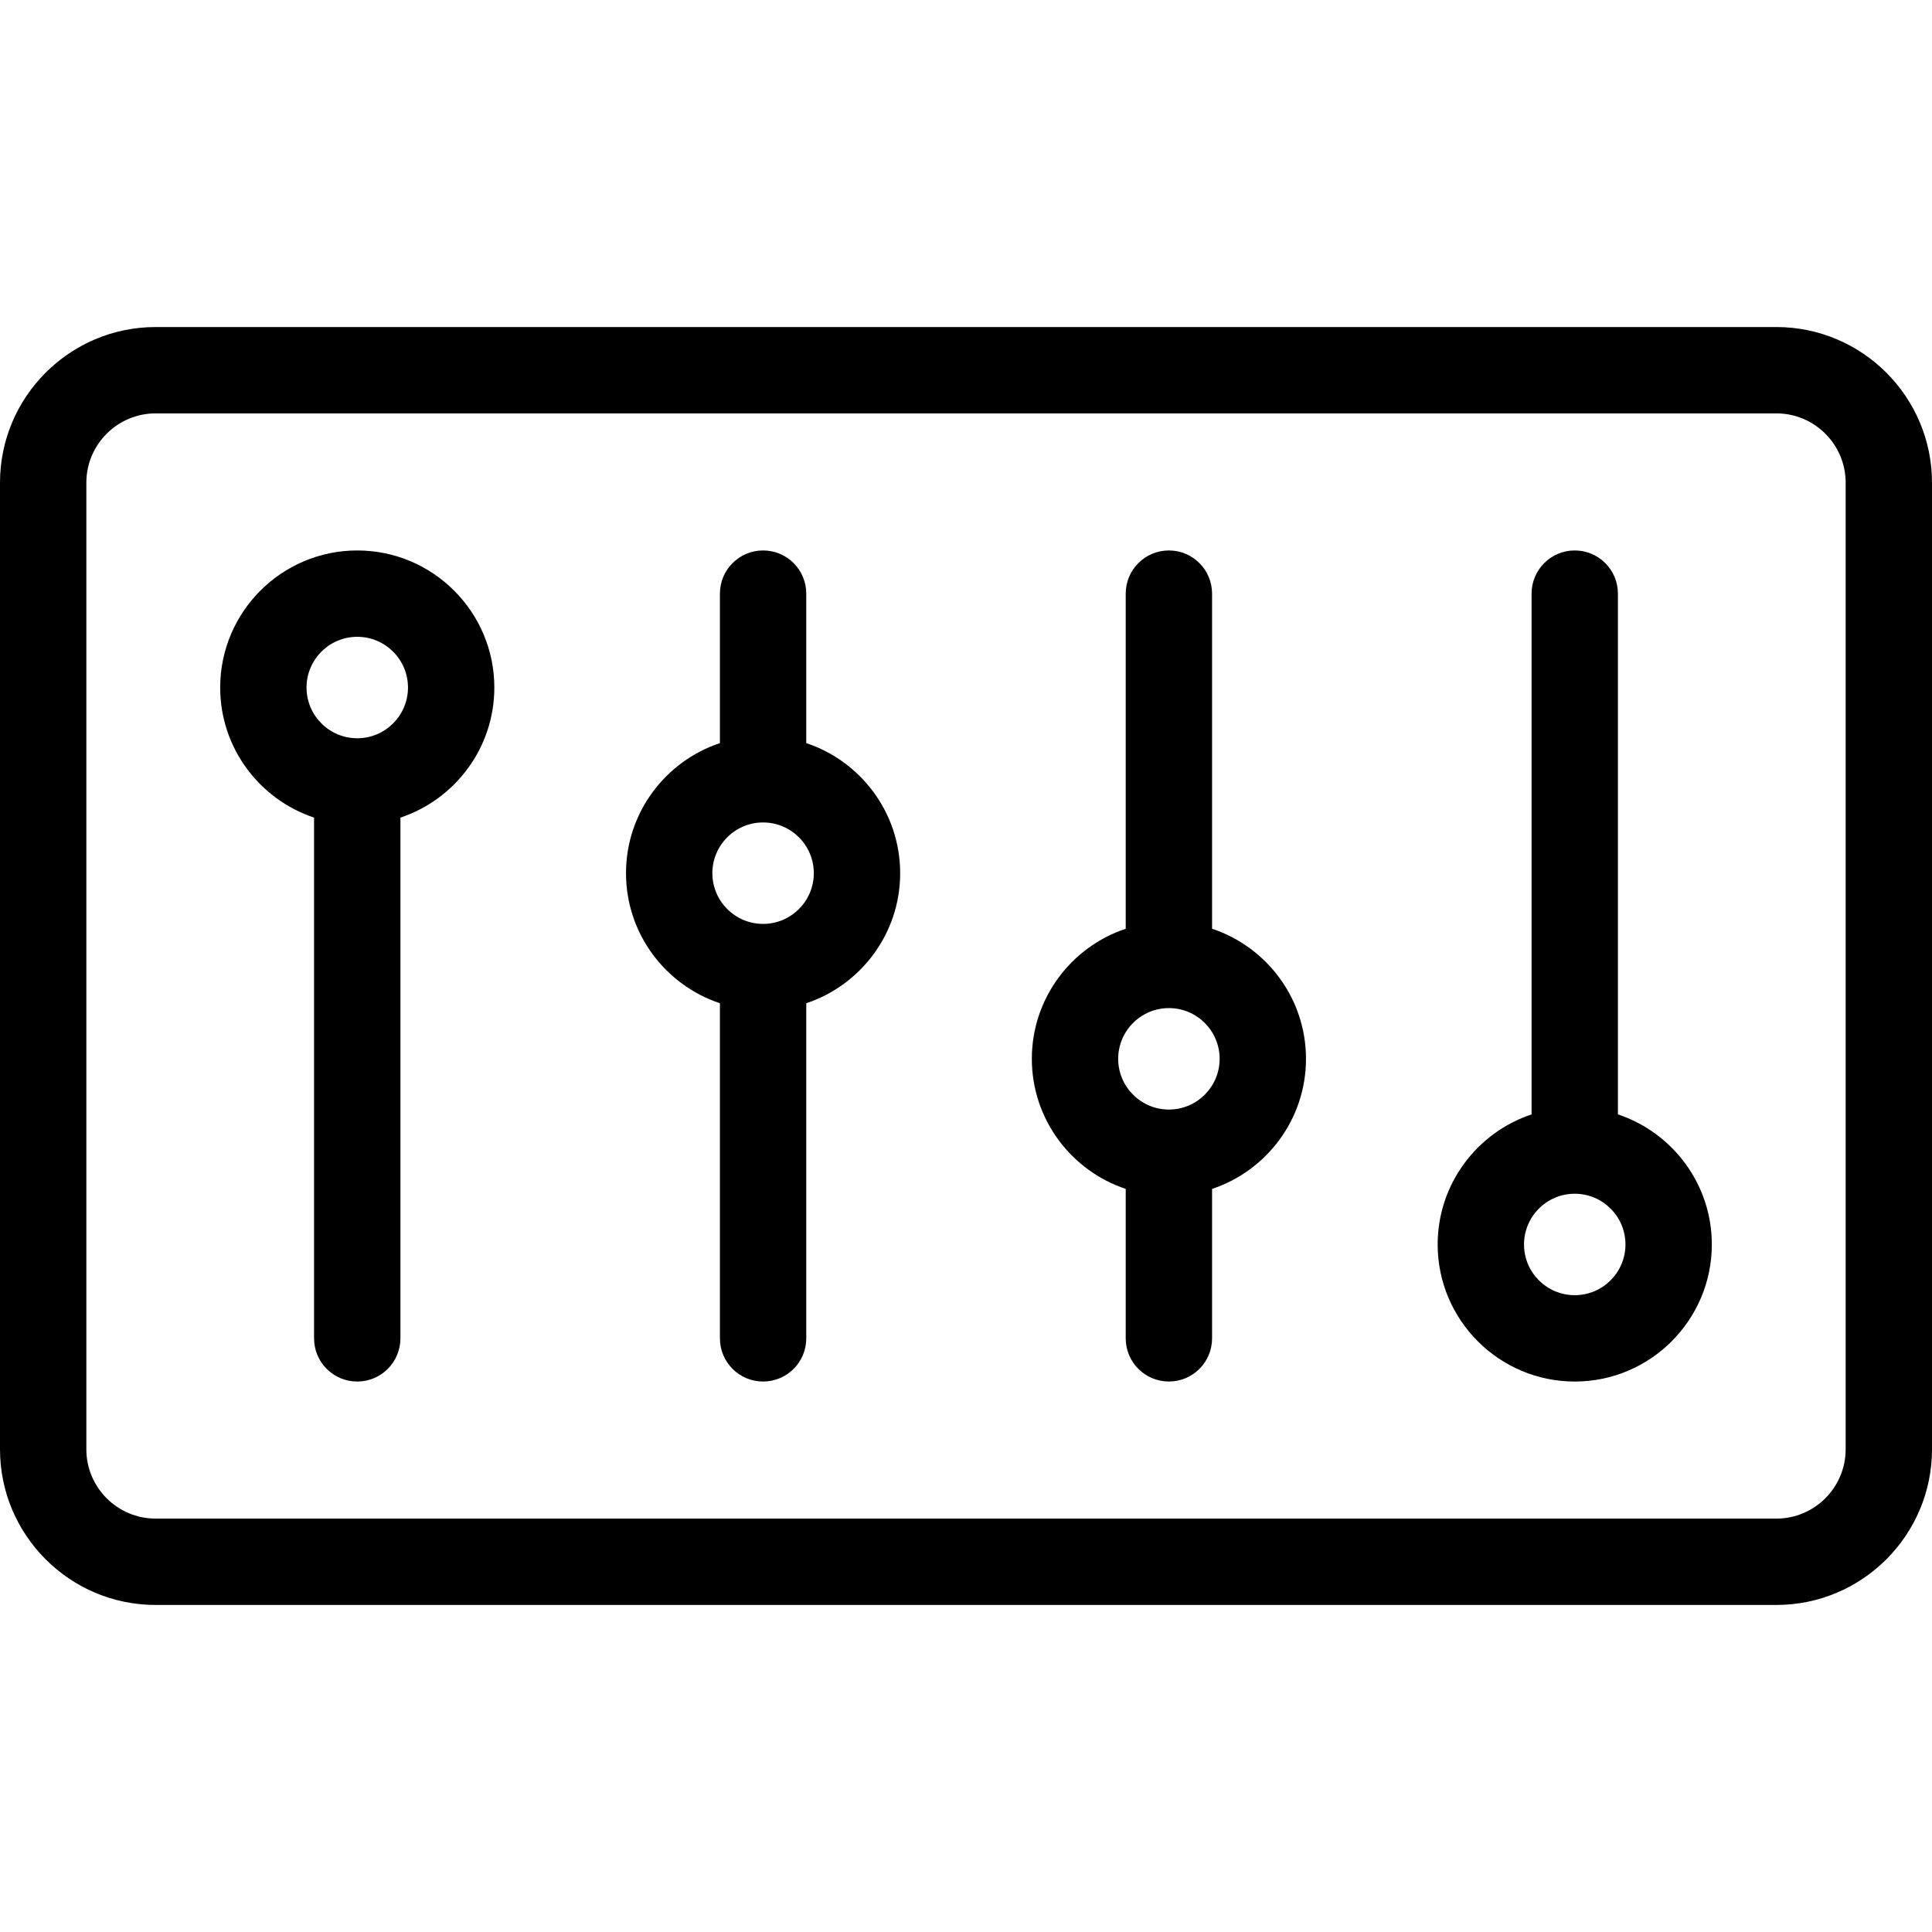
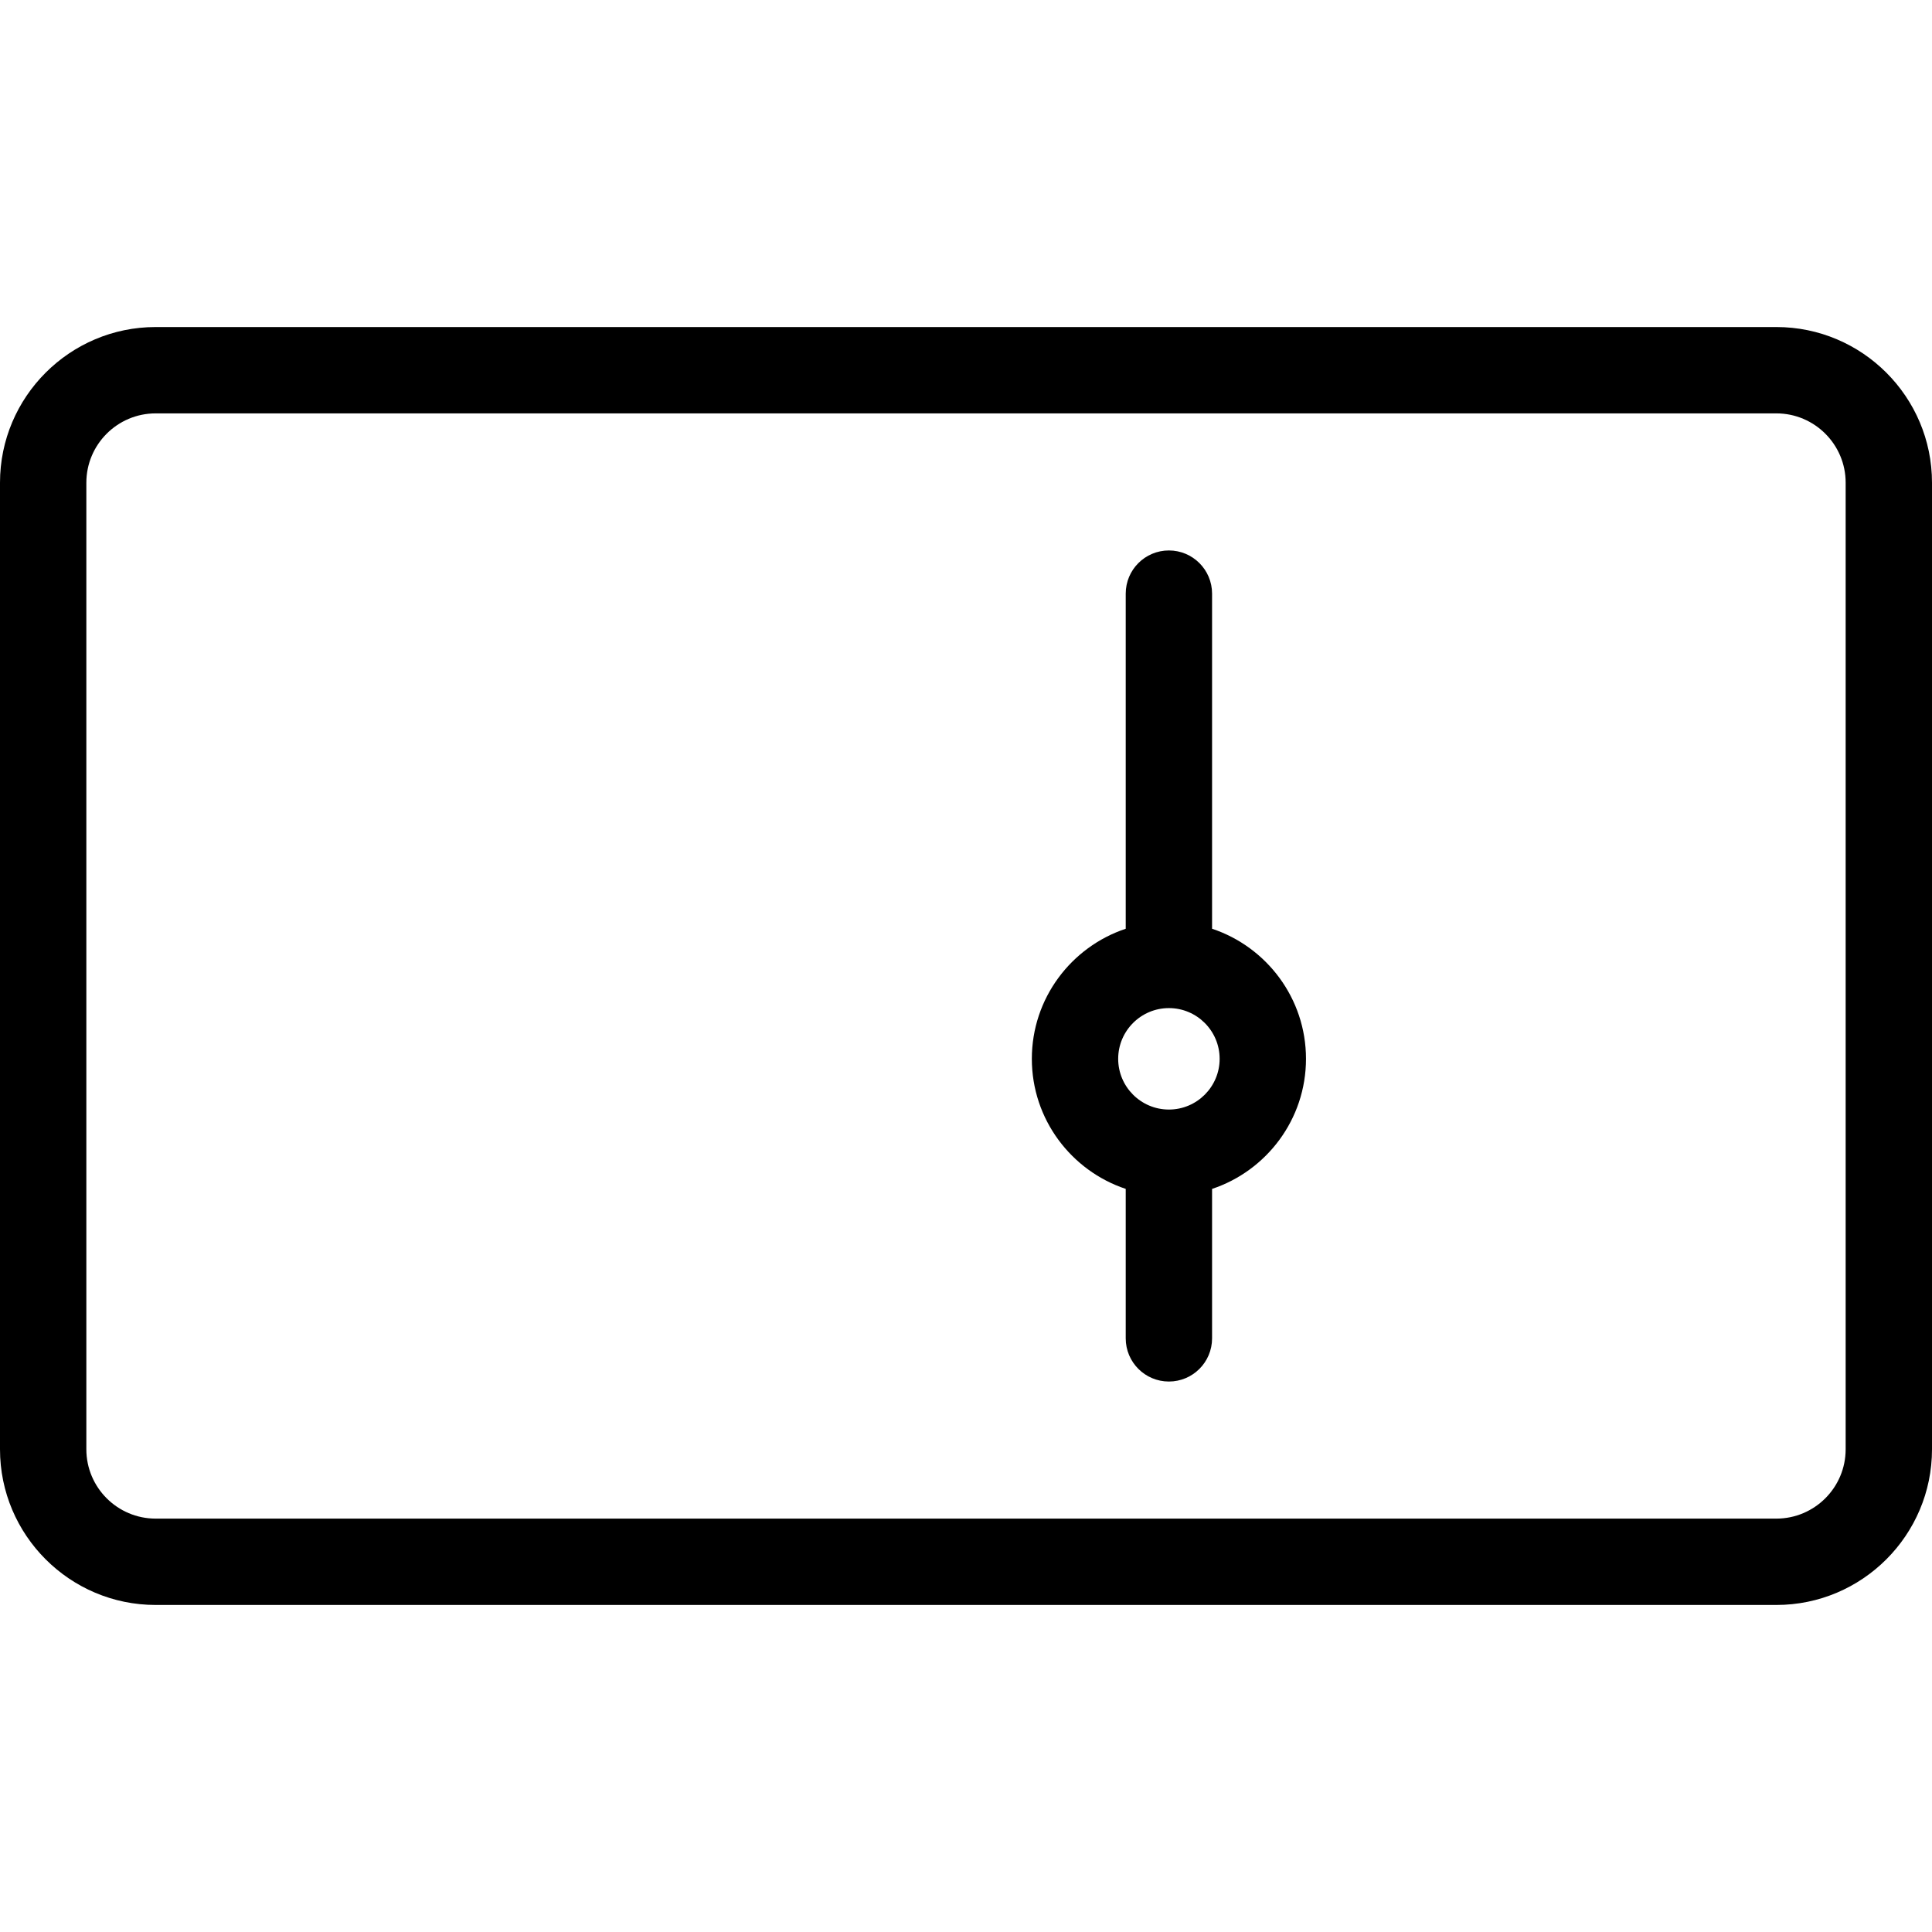
<svg xmlns="http://www.w3.org/2000/svg" fill="#000000" height="800px" width="800px" version="1.1" viewBox="0 0 447.479 447.479" enable-background="new 0 0 447.479 447.479">
  <g>
    <path d="M411.426,75.746H36.053C16.173,75.746,0,91.92,0,111.799V335.68c0,19.879,16.173,36.052,36.053,36.052h375.374   c19.879,0,36.053-16.173,36.053-36.052V111.799C447.479,91.92,431.306,75.746,411.426,75.746z M427.479,335.68   c0,8.851-7.201,16.052-16.053,16.052H36.053c-8.852,0-16.053-7.201-16.053-16.052V111.799c0-8.852,7.201-16.053,16.053-16.053   h375.374c8.852,0,16.053,7.201,16.053,16.053V335.68z" />
-     <path d="m82.747,127.494c-17.506,0-31.749,14.243-31.749,31.749 0,14.011 9.127,25.923 21.745,30.125v120.615c0,5.523 4.477,10 10,10s10-4.477 10-10v-120.613c12.622-4.199 21.753-16.113 21.753-30.127-1.42109e-14-17.506-14.243-31.749-31.749-31.749zm0,43.498c-6.479,0-11.749-5.271-11.749-11.749s5.271-11.749 11.749-11.749 11.749,5.271 11.749,11.749-5.271,11.749-11.749,11.749z" />
-     <path d="m186.743,172.115v-34.623c0-5.523-4.477-10-10-10s-10,4.477-10,10v34.622c-12.62,4.2-21.75,16.113-21.75,30.126s9.129,25.927 21.75,30.126v77.616c0,5.523 4.477,10 10,10s10-4.477 10-10v-77.616c12.62-4.201 21.748-16.114 21.748-30.126s-9.129-25.925-21.748-30.125zm-10.001,41.875c-6.478,0-11.749-5.271-11.749-11.749 0-6.478 5.271-11.749 11.749-11.749 6.479,0 11.749,5.271 11.749,11.749 2.84217e-14,6.478-5.271,11.749-11.749,11.749z" />
    <path d="m280.733,215.111v-77.618c0-5.523-4.477-10-10-10s-10,4.477-10,10v77.621c-12.618,4.202-21.745,16.114-21.745,30.125s9.127,25.923 21.745,30.125v34.619c0,5.523 4.477,10 10,10s10-4.477 10-10v-34.616c12.622-4.199 21.753-16.114 21.753-30.128s-9.131-25.929-21.753-30.128zm-9.996,41.877c-6.479,0-11.749-5.271-11.749-11.749s5.271-11.749 11.749-11.749c6.478,0 11.749,5.271 11.749,11.749s-5.271,11.749-11.749,11.749z" />
-     <path d="m374.733,258.111v-120.619c0-5.523-4.477-10-10-10s-10,4.477-10,10v120.618c-12.62,4.2-21.75,16.114-21.75,30.126 0,17.506 14.243,31.749 31.749,31.749s31.749-14.242 31.749-31.749c-5.68434e-14-14.012-9.128-25.925-21.748-30.125zm-10.001,41.874c-6.479,0-11.749-5.271-11.749-11.749 0-6.479 5.271-11.749 11.749-11.749s11.749,5.271 11.749,11.749c-5.68434e-14,6.479-5.27,11.749-11.749,11.749z" />
  </g>
</svg>